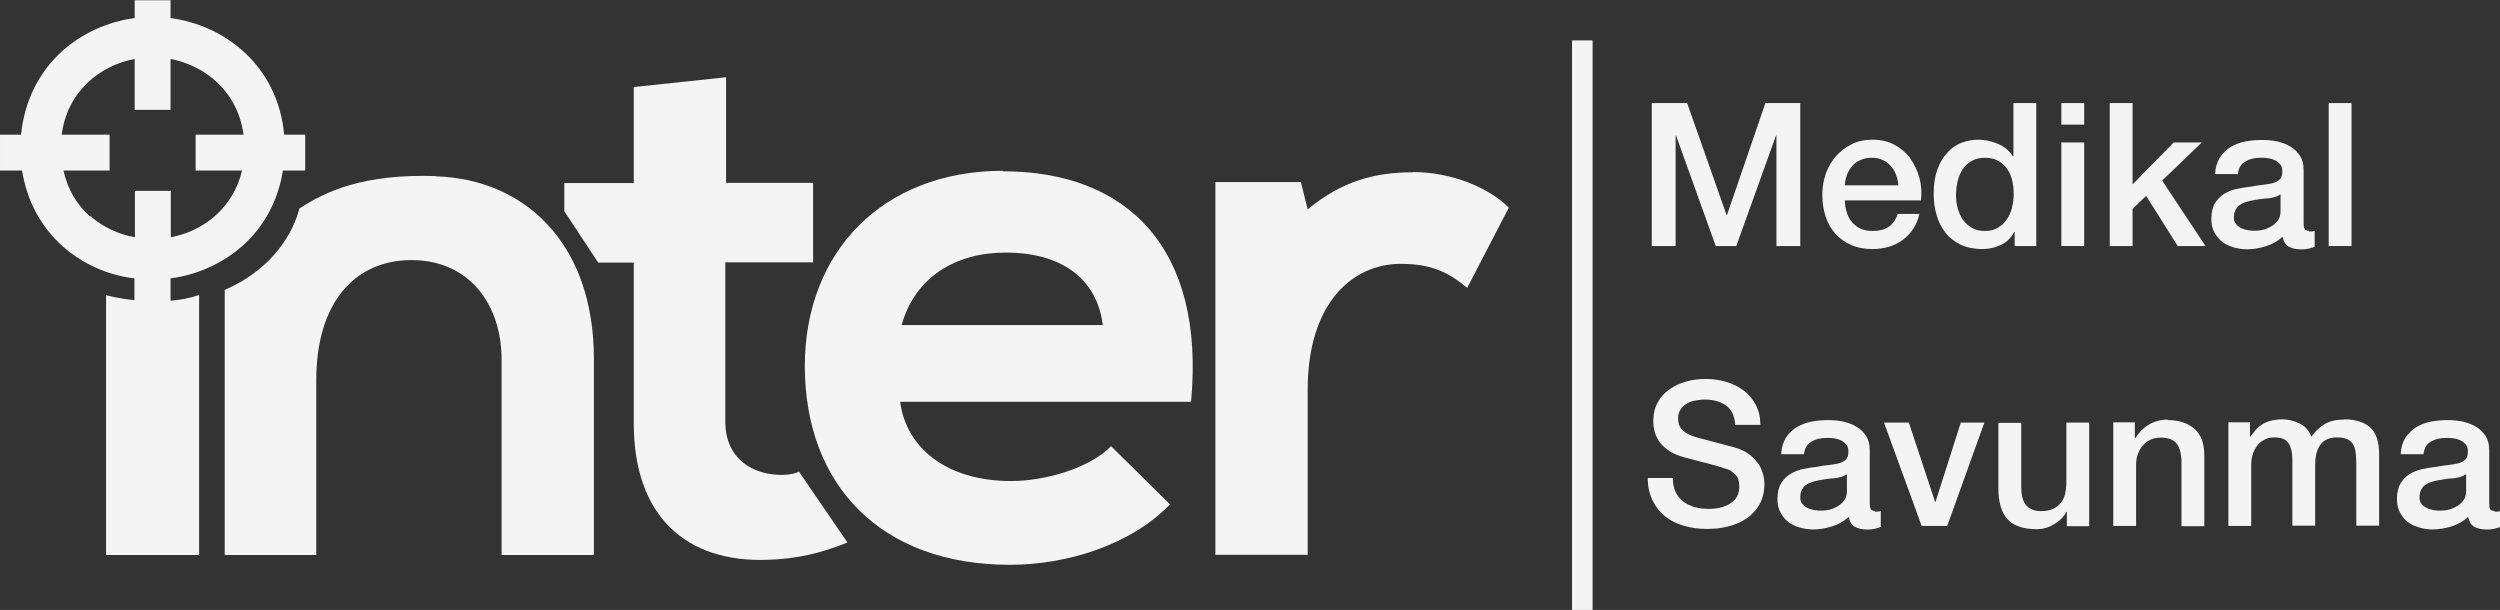
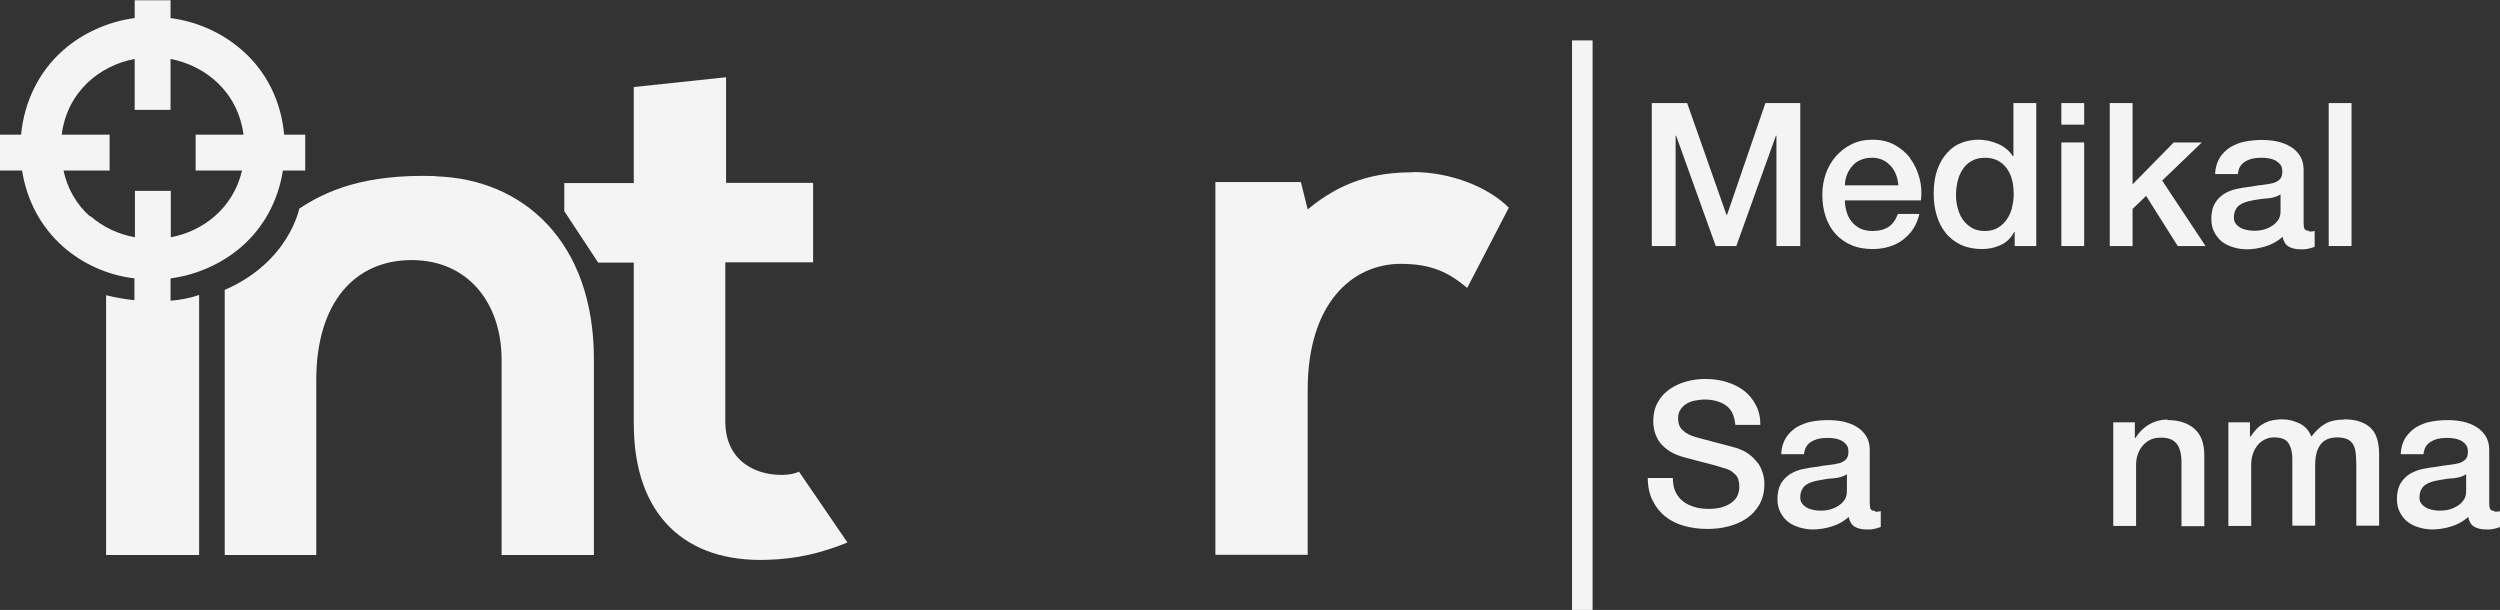
<svg xmlns="http://www.w3.org/2000/svg" id="katman_2" data-name="katman 2" viewBox="0 0 99.68 24.32">
  <rect x="0" y="0" width="99.68" height="24.32" fill="#333333" stroke="none" />
  <defs>
    <style>
      .cls-1 {
        fill: #f4f4f4;
        stroke-width: 0px;
      }
    </style>
  </defs>
  <g id="katman_1" data-name="katman 1">
    <g>
      <polygon class="cls-1" points="68.86 8.57 68.84 8.57 67.27 4.11 65.86 4.11 65.86 9.81 66.81 9.81 66.81 5.41 66.83 5.41 68.41 9.81 69.23 9.81 70.81 5.41 70.83 5.41 70.83 9.81 71.78 9.81 71.78 4.11 70.39 4.11 68.86 8.57" />
      <path class="cls-1" d="M76.17,6.31c-.17-.22-.38-.4-.64-.54s-.55-.2-.87-.2-.59.06-.83.18c-.25.12-.45.28-.63.48-.17.2-.31.43-.4.69-.09.26-.14.54-.14.83,0,.32.04.61.13.88.09.27.22.5.39.69.17.19.38.34.63.45.25.11.54.16.86.16.22,0,.44-.03.64-.09.21-.06.39-.15.55-.27s.31-.27.42-.44c.12-.18.2-.38.25-.6h-.86c-.08.23-.2.4-.36.51-.16.11-.38.17-.64.17-.19,0-.36-.03-.5-.1-.14-.07-.25-.16-.34-.27-.09-.11-.16-.24-.2-.39-.05-.15-.07-.3-.07-.46h3.03c.04-.31.02-.61-.06-.9-.08-.29-.2-.55-.37-.77ZM73.56,7.38c0-.15.04-.3.09-.43s.13-.25.22-.35c.09-.1.2-.18.34-.23.13-.06.28-.08.44-.08s.29.03.42.09c.13.06.23.14.32.24s.16.21.21.35c.05.13.08.27.09.42h-2.12Z" />
      <path class="cls-1" d="M80.27,6.22h-.02c-.07-.11-.16-.21-.26-.29-.1-.08-.22-.15-.34-.2-.12-.05-.25-.09-.38-.12-.13-.02-.26-.04-.39-.04-.22,0-.44.04-.66.12-.22.08-.41.21-.57.39-.17.18-.3.4-.4.67-.1.27-.15.59-.15.97,0,.31.04.6.12.87.08.27.2.5.36.7s.36.35.6.47c.24.11.53.17.85.17.26,0,.51-.05.74-.16.23-.1.41-.28.54-.52h.02v.56h.86v-5.7h-.91v2.11ZM80.23,8.27c-.05.17-.11.33-.21.47-.09.14-.21.25-.36.34-.15.09-.32.13-.52.13s-.37-.04-.51-.12c-.14-.08-.26-.19-.36-.32-.09-.13-.16-.28-.21-.46s-.07-.34-.07-.52c0-.19.02-.37.06-.55.04-.18.11-.34.2-.48.09-.14.21-.26.36-.34.15-.09.33-.13.54-.13.35,0,.63.13.83.38.21.26.31.61.31,1.07,0,.18-.02.36-.07.53Z" />
      <rect class="cls-1" x="82.19" y="5.68" width=".91" height="4.13" />
      <rect class="cls-1" x="82.19" y="4.11" width=".91" height=".86" />
      <polygon class="cls-1" points="87.79 5.68 86.67 5.68 85.03 7.35 85.03 4.11 84.12 4.11 84.12 9.81 85.03 9.81 85.03 8.33 85.57 7.81 86.83 9.81 87.94 9.81 86.21 7.2 87.79 5.68" />
      <path class="cls-1" d="M92.06,9.2c-.09,0-.14-.02-.17-.07-.03-.05-.04-.13-.04-.24v-2.12c0-.22-.05-.4-.14-.55-.1-.15-.22-.28-.38-.37-.16-.1-.33-.16-.53-.21-.2-.04-.4-.06-.6-.06-.23,0-.45.02-.67.06-.22.04-.41.12-.59.22-.17.11-.32.25-.43.42-.11.18-.18.4-.19.66h.91c.02-.22.11-.39.28-.49.17-.11.38-.16.63-.16.09,0,.19,0,.29.02.1.01.19.04.28.08.08.04.15.1.21.17.06.07.08.17.08.29,0,.13-.03.23-.1.3-.07.07-.16.12-.27.15-.11.03-.25.05-.4.07-.15.01-.31.04-.47.07-.19.02-.38.05-.57.09-.19.04-.36.11-.51.2-.15.09-.27.22-.37.38-.09.16-.14.37-.14.62,0,.2.04.38.12.53.08.15.18.28.31.38.13.1.28.17.45.22.17.05.35.08.53.08.25,0,.5-.04.76-.12.26-.08.49-.21.67-.38.04.19.12.32.24.39.12.07.28.11.46.11.04,0,.08,0,.14,0,.05,0,.11-.01.16-.02.05-.01.11-.02.16-.04.05-.01.09-.03.12-.04v-.63s-.09.02-.13.02h-.1ZM90.93,8.42c0,.14-.03.26-.1.36-.07.1-.16.18-.26.24-.1.06-.21.11-.33.14s-.23.04-.33.04c-.08,0-.17,0-.27-.02-.1-.02-.19-.04-.27-.08-.08-.04-.15-.09-.21-.16-.06-.07-.09-.15-.09-.26,0-.12.02-.22.06-.3.04-.08.09-.15.16-.2.07-.05.15-.09.24-.12.09-.03.18-.05.28-.07.2-.04.4-.07.61-.08.2-.02.37-.07.51-.16v.68Z" />
      <rect class="cls-1" x="92.85" y="4.11" width=".91" height="5.7" />
      <path class="cls-1" d="M70.07,18.45c-.09-.13-.21-.25-.35-.35-.14-.1-.3-.18-.49-.24-.07-.02-.2-.05-.37-.1-.17-.05-.35-.09-.53-.14-.18-.05-.34-.09-.49-.13-.15-.04-.23-.06-.25-.07-.2-.06-.37-.14-.49-.26-.13-.11-.19-.27-.19-.48,0-.14.03-.26.1-.36.07-.1.15-.17.25-.23.1-.06.21-.1.34-.12.12-.02.24-.04.36-.04.35,0,.63.08.85.23.22.15.35.41.38.78h1c0-.3-.06-.56-.18-.79-.12-.23-.28-.42-.47-.57-.2-.15-.43-.27-.7-.35-.26-.08-.54-.12-.84-.12-.26,0-.51.03-.76.1-.25.07-.47.17-.67.31-.2.14-.36.31-.47.52-.12.21-.18.46-.18.75,0,.15.02.3.06.44.04.14.11.28.2.41.1.13.23.24.39.35.16.1.37.19.61.25.39.11.73.19.99.26.27.07.5.14.71.21.12.04.22.12.32.22.1.1.15.26.15.48,0,.11-.02.21-.06.32-.04.1-.11.2-.21.28s-.22.15-.38.2c-.15.05-.34.08-.56.08-.2,0-.39-.02-.56-.07-.17-.05-.33-.12-.46-.22-.13-.1-.24-.23-.31-.38-.07-.15-.11-.34-.11-.56h-1c0,.35.07.66.2.91.13.26.3.47.51.63.21.17.46.29.75.37.29.08.59.12.92.12.28,0,.56-.03.83-.1.27-.07.51-.17.73-.32.21-.14.38-.33.51-.55.13-.23.2-.5.2-.82,0-.15-.02-.3-.07-.45-.05-.15-.11-.29-.21-.42Z" />
      <path class="cls-1" d="M74.76,20.37c-.09,0-.14-.02-.17-.07-.03-.05-.04-.13-.04-.24v-2.12c0-.22-.05-.4-.14-.55-.1-.15-.22-.28-.38-.37-.16-.1-.33-.16-.53-.21-.2-.04-.4-.06-.6-.06-.23,0-.45.02-.67.06-.22.04-.41.12-.59.22-.17.11-.32.25-.43.42-.11.18-.18.4-.19.66h.91c.02-.22.11-.39.28-.49.17-.11.38-.16.63-.16.09,0,.19,0,.29.02.1.01.19.04.28.08.08.04.15.1.21.17.06.07.08.17.08.29,0,.13-.03.23-.1.3-.07.07-.16.12-.27.15-.11.03-.25.05-.4.07-.15.01-.31.04-.47.07-.19.02-.38.05-.57.09-.19.04-.36.11-.51.2-.15.09-.27.22-.37.38-.09.16-.14.37-.14.62,0,.2.04.38.12.53.08.15.18.28.31.38.13.1.28.17.45.22.17.05.35.08.53.08.25,0,.5-.04.76-.12.26-.08.49-.21.67-.38.04.19.12.32.24.39.12.07.28.11.46.11.04,0,.08,0,.14,0,.05,0,.11-.01.16-.02.05-.01.11-.02.16-.04.05-.01.09-.03.12-.04v-.63s-.09.02-.13.02h-.1ZM73.64,19.58c0,.14-.03.26-.1.36-.07.1-.16.18-.26.24-.1.06-.21.11-.33.14s-.23.04-.33.04c-.08,0-.17,0-.27-.02-.1-.02-.19-.04-.27-.08-.08-.04-.15-.09-.21-.16-.06-.07-.09-.15-.09-.26,0-.12.02-.22.06-.3.04-.08.09-.15.16-.2.07-.05.15-.09.24-.12.09-.03.18-.05.28-.07.2-.04.4-.07.61-.08.2-.02.37-.07.51-.16v.68Z" />
-       <polygon class="cls-1" points="77.17 20.02 77.16 20.02 76.11 16.85 75.12 16.85 76.62 20.97 77.64 20.97 79.12 16.85 78.18 16.85 77.17 20.02" />
-       <path class="cls-1" d="M82.39,19.24c0,.16-.02.31-.05.45s-.09.26-.17.36c-.08.1-.18.18-.31.24s-.29.09-.48.09c-.25,0-.44-.07-.58-.22-.14-.15-.21-.4-.21-.77v-2.53h-.91v2.62c0,.54.12.95.36,1.22.24.27.64.4,1.18.4.23,0,.45-.06.67-.19.22-.13.39-.29.5-.5h.02v.57h.89v-4.13h-.91v2.4Z" />
      <path class="cls-1" d="M86.42,16.73c-.27,0-.52.07-.74.2-.22.13-.4.31-.54.54l-.02-.02v-.61h-.86v4.13h.91v-2.44c0-.15.02-.29.07-.42.05-.13.11-.25.2-.35s.19-.18.31-.23c.12-.06.26-.08.42-.08.27,0,.47.07.6.22.13.15.2.38.21.71v2.6h.91v-2.83c0-.47-.13-.82-.39-1.05-.26-.23-.62-.35-1.07-.35Z" />
      <path class="cls-1" d="M93.45,16.73c-.3,0-.56.06-.76.18-.2.12-.38.29-.53.5-.09-.23-.24-.41-.46-.52-.22-.11-.45-.17-.7-.17-.17,0-.31.02-.44.05-.13.03-.24.08-.34.14s-.19.13-.27.22-.15.18-.22.28h-.02v-.57h-.86v4.13h.91v-2.45c0-.17.03-.32.08-.46.05-.13.12-.25.2-.34.08-.09.18-.16.29-.21.11-.05.22-.07.34-.07.28,0,.47.07.57.22.1.15.16.36.16.65v2.65h.91v-2.42c0-.35.07-.62.21-.81.14-.19.36-.29.67-.29.18,0,.31.03.42.08.1.05.18.13.23.23.05.1.08.22.09.35.01.14.02.29.02.45v2.41h.91v-2.85c0-.5-.12-.86-.36-1.07-.24-.21-.58-.32-1.02-.32Z" />
      <path class="cls-1" d="M99.46,20.37c-.09,0-.14-.02-.17-.07-.03-.05-.04-.13-.04-.24v-2.12c0-.22-.05-.4-.14-.55-.1-.15-.22-.28-.38-.37-.16-.1-.33-.16-.53-.21-.2-.04-.4-.06-.6-.06-.23,0-.45.02-.67.06-.22.04-.41.12-.59.22-.17.11-.31.25-.43.42-.11.18-.18.4-.19.66h.91c.02-.22.11-.39.28-.49.17-.11.38-.16.63-.16.09,0,.19,0,.29.02.1.01.19.04.28.08.08.04.15.1.21.17.06.07.08.17.08.29,0,.13-.03.23-.1.3-.07.07-.16.12-.27.15-.11.03-.25.05-.4.07-.15.01-.31.04-.47.07-.19.02-.38.05-.57.09-.19.04-.36.11-.51.2-.15.09-.27.22-.37.38-.09.16-.14.37-.14.62,0,.2.04.38.12.53.08.15.18.28.31.38.13.1.28.17.45.22.17.05.35.08.53.08.25,0,.5-.04.76-.12.26-.08.49-.21.67-.38.04.19.12.32.24.39.12.07.28.11.46.11.04,0,.08,0,.14,0,.05,0,.11-.01.16-.02.05-.01.11-.02.16-.04.05-.01.09-.03.12-.04v-.63s-.09.02-.13.02h-.1ZM98.33,19.58c0,.14-.03.26-.1.36-.07.1-.16.18-.26.24-.1.06-.21.11-.33.14s-.23.04-.33.04c-.08,0-.17,0-.27-.02-.1-.02-.19-.04-.27-.08s-.15-.09-.21-.16c-.06-.07-.09-.15-.09-.26,0-.12.02-.22.06-.3.04-.08.09-.15.16-.2.07-.05.15-.09.24-.12.09-.03.18-.05.28-.07.2-.04.4-.07.61-.08.2-.02.37-.07.51-.16v.68Z" />
      <path class="cls-1" d="M31.86,18.8c-.54.31-2.88.25-2.94-1.92v-6.42h3.5v-3.17h-3.47V3.08l-3.68.39v3.83h-2.77v1.12l1.35,2.05h1.42v6.42c0,3.71,2.11,5.55,5.34,5.43,1.12-.03,2.13-.26,3.18-.69l-1.93-2.82Z" />
-       <path class="cls-1" d="M39.99,6.81c-4.82,0-7.9,3.26-7.9,7.78,0,4.76,3.04,7.93,8.17,7.93,2.26,0,4.82-.78,6.39-2.41l-2.35-2.32c-.84.87-2.62,1.39-3.98,1.39-2.59,0-4.19-1.33-4.43-3.16h11.6c.57-6.12-2.53-9.19-7.51-9.19ZM35.95,12.96c.54-1.93,2.17-2.89,4.16-2.89,2.11,0,3.62.96,3.86,2.89h-8.02Z" />
      <path class="cls-1" d="M56.33,6.87c-1.51,0-2.83.35-4.19,1.48l-.27-1.09h-3.41v14.86h3.68v-6.58c0-3.45,1.78-5.02,3.71-5.02,1.21,0,1.9.33,2.65.96l1.66-3.2c-.81-.81-2.29-1.42-3.83-1.42Z" />
      <path class="cls-1" d="M17.37,7.02c-2.85-.09-4.37.59-5.44,1.3,0,0-.4,2.12-2.97,3.24v10.57h3.65v-6.97c0-3.1,1.54-4.79,3.8-4.79s3.59,1.72,3.59,3.98v7.78h3.68v-7.81c0-4.67-2.8-7.18-6.3-7.29Z" />
      <path class="cls-1" d="M5.37,11.97c-.67-.07-1.14-.2-1.14-.2v10.36h3.71v-10.37c-.37.13-.76.2-1.14.23v-.89c1.06-.14,2.08-.6,2.86-1.29.88-.78,1.43-1.82,1.62-3.01h.89v-1.43h-.84c-.12-1.33-.7-2.51-1.67-3.36-.79-.7-1.8-1.15-2.86-1.29v-.71h-1.43v.71c-1.06.14-2.08.6-2.86,1.29-.96.85-1.54,2.03-1.67,3.36h-.84v1.43h.88c.19,1.2.75,2.25,1.64,3.04.79.69,1.77,1.13,2.84,1.26v.87ZM3.59,8.63c-.54-.47-.9-1.11-1.06-1.83h1.84v-1.43h-1.91c.22-1.72,1.52-2.76,2.91-3.02v2.03h1.43v-2.03c1.39.27,2.68,1.3,2.91,3.02h-1.91v1.43h1.85c-.35,1.5-1.55,2.42-2.84,2.66v-1.85h-1.43v1.85c-.67-.12-1.28-.41-1.77-.84Z" />
      <rect class="cls-1" x="62.68" y="1.61" width=".82" height="22.71" />
    </g>
  </g>
</svg>